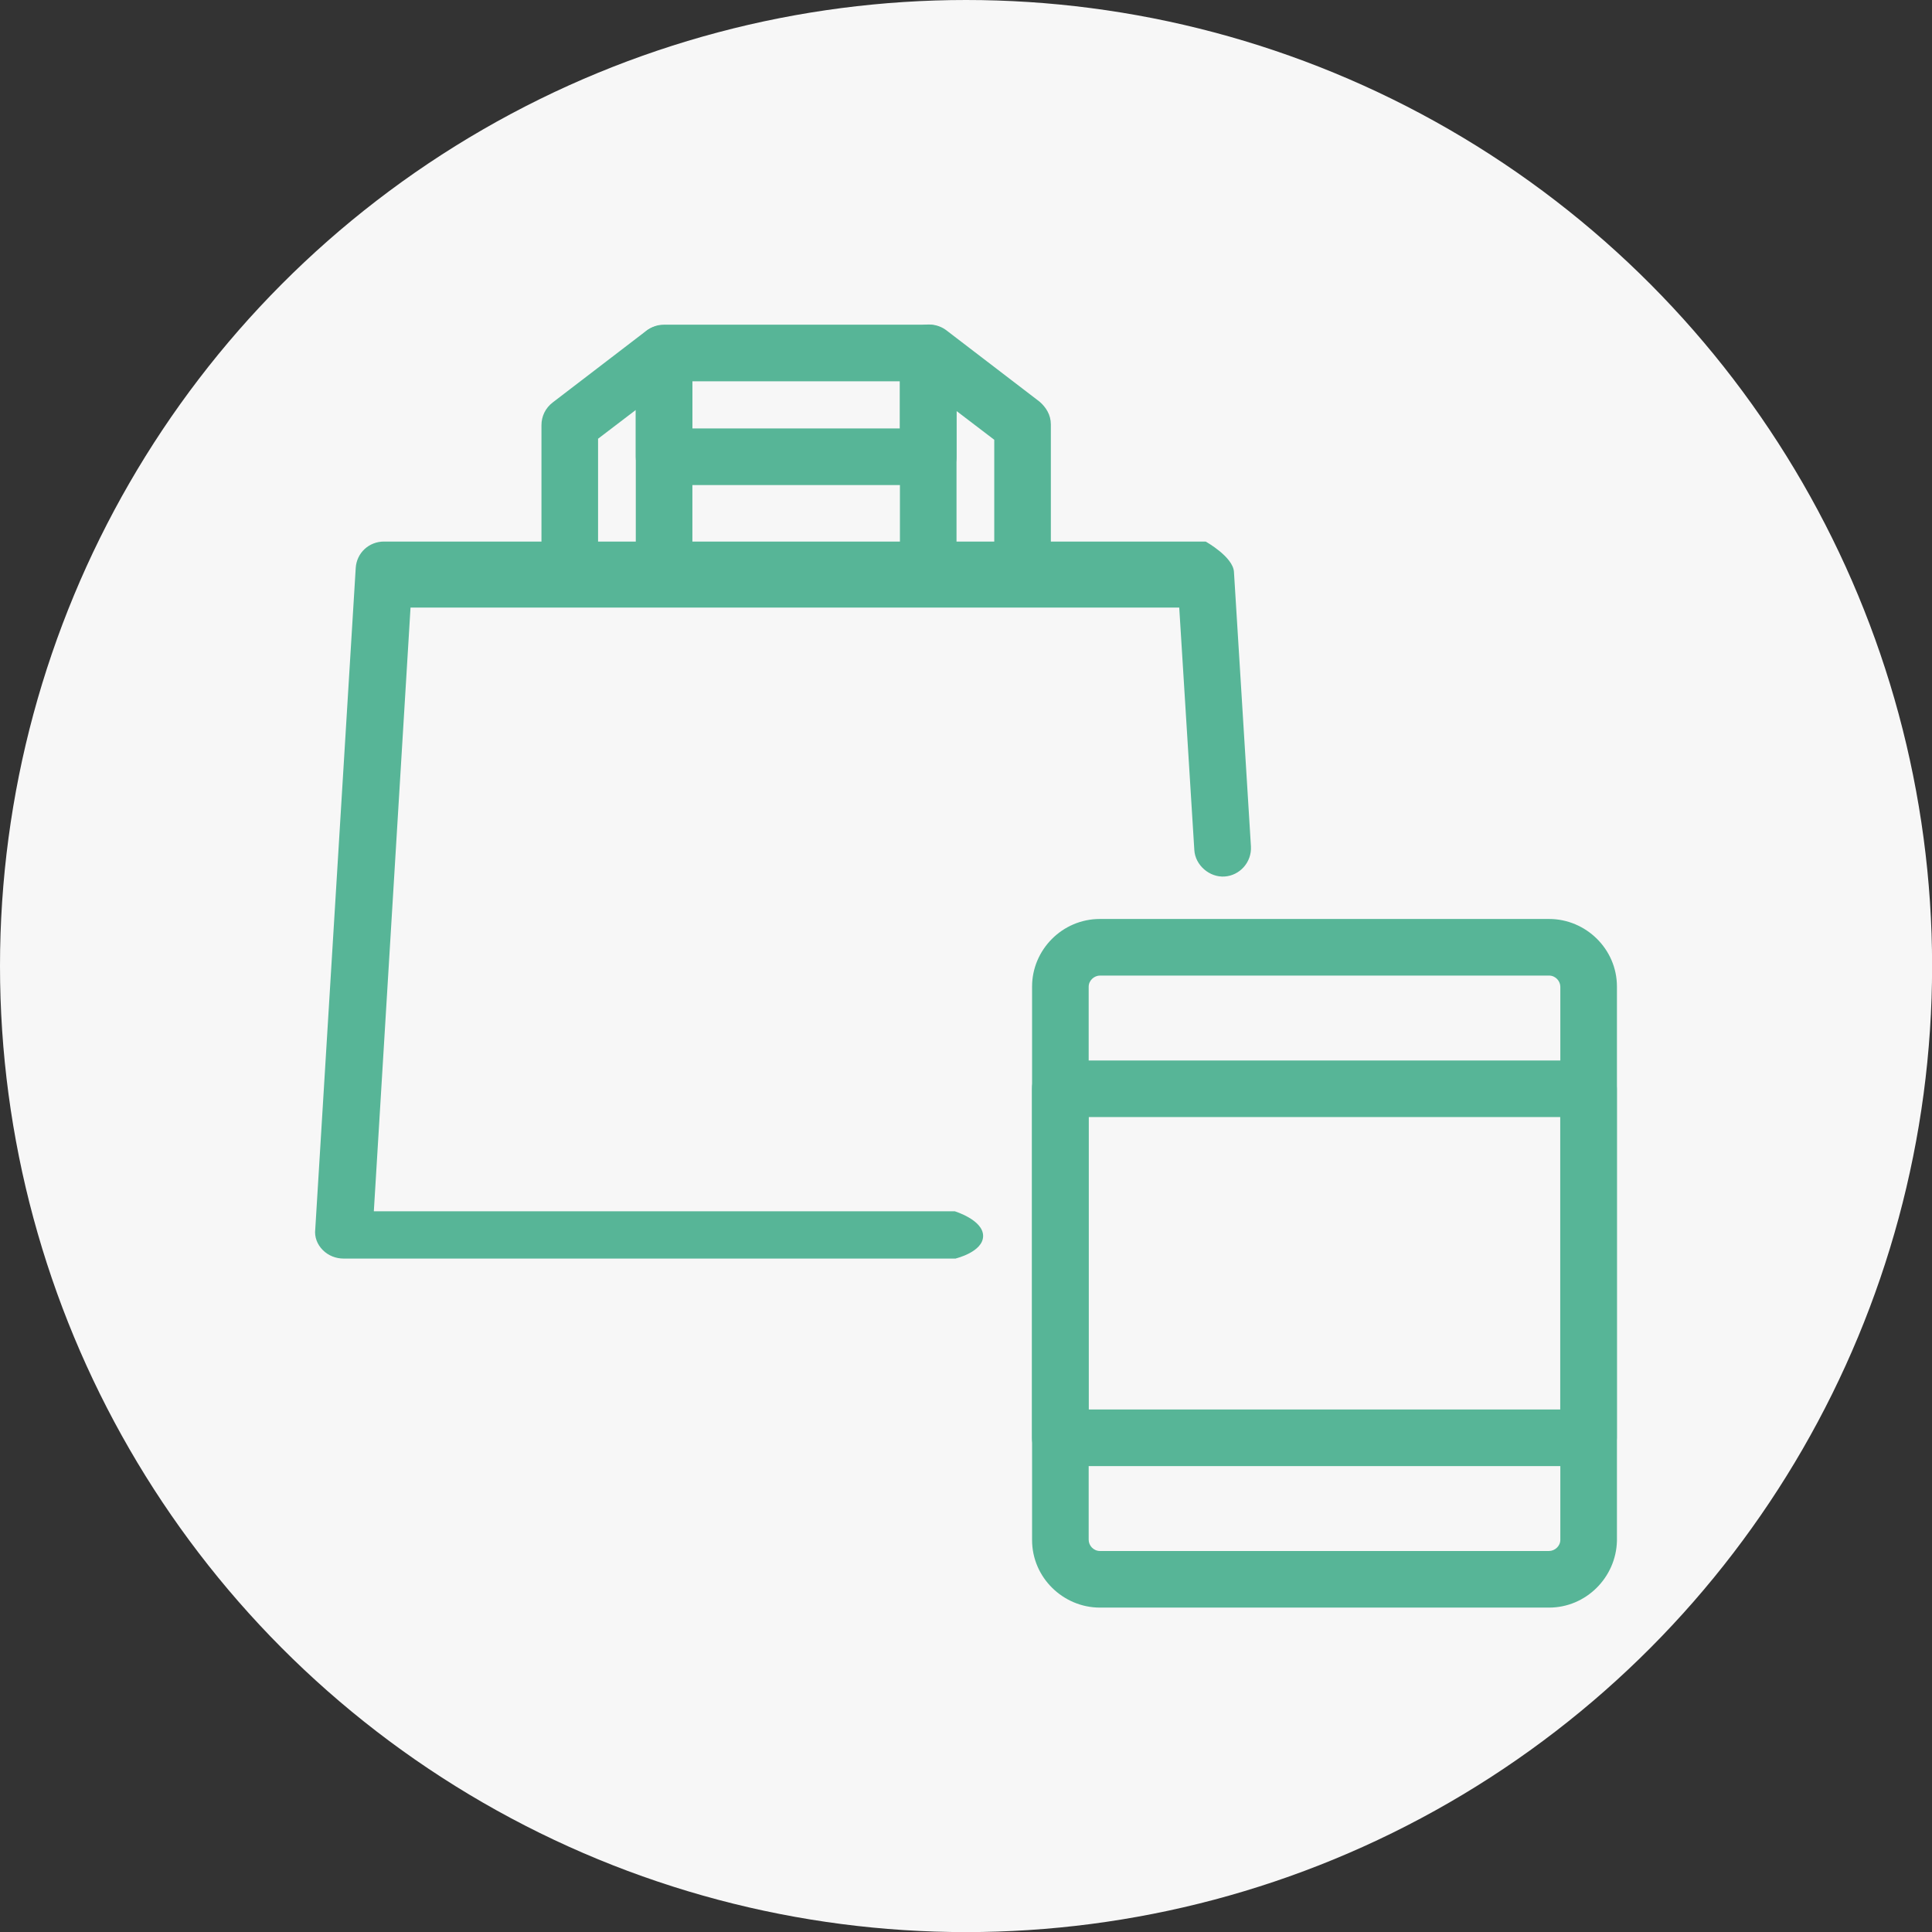
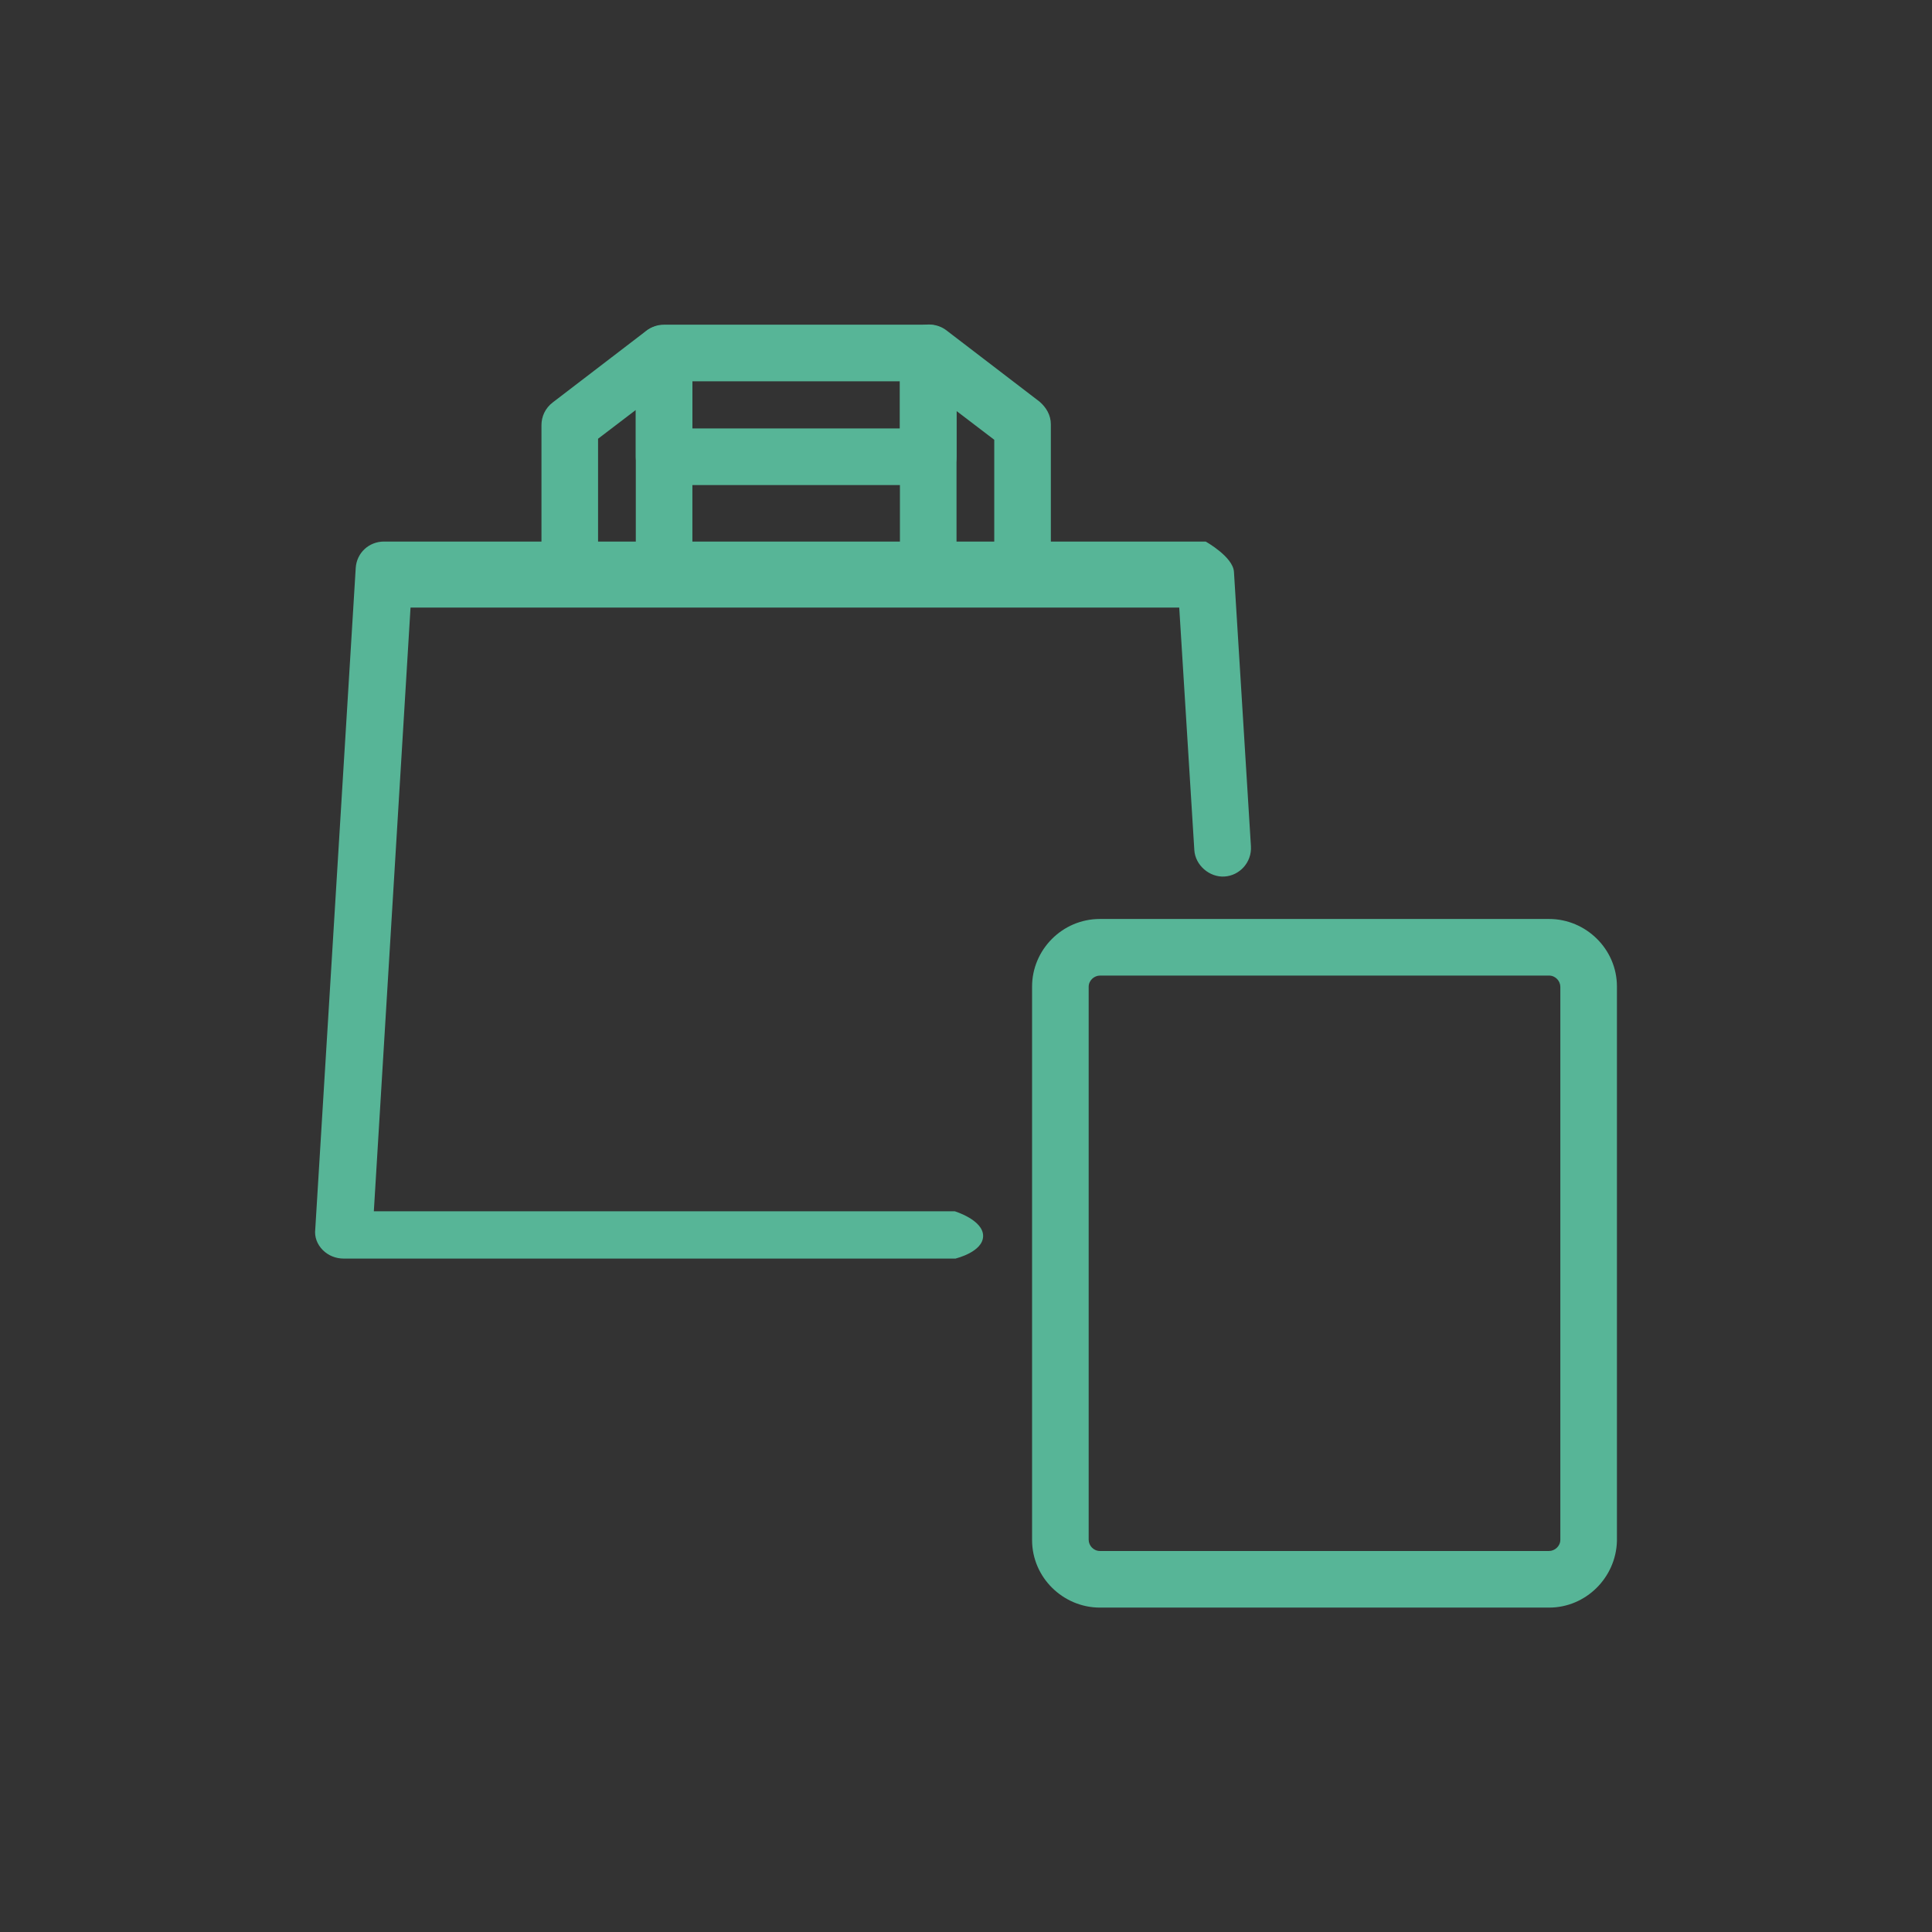
<svg xmlns="http://www.w3.org/2000/svg" id="_レイヤー_2" data-name="レイヤー 2" viewBox="0 0 204.81 204.81">
  <rect x="0" y="0" width="204.81" height="204.81" fill="#333333" stroke="none" />
  <defs>
    <style>
      .cls-1 {
        fill: #f7f7f7;
      }

      .cls-1, .cls-2 {
        stroke-width: 0px;
      }

      .cls-2 {
        fill: #57b597;
      }
    </style>
  </defs>
  <g id="_レイヤー_1-2" data-name="レイヤー 1">
    <g>
      <g id="_グループ_10473" data-name="グループ 10473">
-         <circle id="_楕円形_124" data-name="楕円形 124" class="cls-1" cx="102.41" cy="102.41" r="102.41" />
-       </g>
+         </g>
      <g id="_レイヤー_6" data-name="レイヤー 6">
        <g>
          <g>
            <path class="cls-2" d="m69.25,63.5c-1.16-.46-1.85-1.66-1.85-2.91v-17.13s-4,3.05-4,3.05v14.13c0,1.5-1.06,2.87-2.55,3.07-1.91.25-3.45-1.12-3.45-2.97v-15.67c0-.91.4-1.81,1.21-2.42l9.86-7.55c.91-.7,2.11-.81,3.22-.3,1.01.5,1.71,1.51,1.71,2.72v23.34c-.12,1.94-2.18,3.42-4.15,2.64Z" />
            <path class="cls-2" d="m107.67,63.63c-1.37-.33-2.27-1.66-2.27-3.07v-13.94s-4-3.05-4-3.05v17.18c0,1.5-1.06,2.87-2.55,3.07-1.91.25-3.45-1.12-3.45-2.97v-23.41c0-1.11.7-2.21,1.71-2.72s2.31-.4,3.22.3l9.86,7.55c.7.6,1.21,1.41,1.21,2.42v15.69c-.11,2.02-1.9,3.41-3.73,2.97Z" />
            <path class="cls-2" d="m98.4,51.42h-28c-1.66,0-3-1.34-3-3v-11c0-1.66,1.34-3,3-3h28c1.66,0,3,1.34,3,3v11c0,1.66-1.34,3-3,3Zm-25-6h22v-5h-22v5Z" />
          </g>
          <path class="cls-2" d="m164.22,170.42h-47.62c-3.89,0-7.19-3.18-7.19-7.16v-58.68c0-3.88,3.19-7.16,7.19-7.16h47.62c3.89,0,7.19,3.18,7.19,7.16v58.78c-.1,3.88-3.29,7.06-7.19,7.06Zm-47.61-67c-.6,0-1.2.5-1.2,1.19v58.62c0,.6.5,1.19,1.2,1.19h47.6c.6,0,1.2-.5,1.2-1.19v-58.62c0-.6-.5-1.19-1.2-1.19,0,0-47.6,0-47.6,0Z" />
-           <path class="cls-2" d="m168.4,155.42h-56c-1.66,0-3-1.34-3-3v-37c0-1.66,1.34-3,3-3h56c1.66,0,3,1.34,3,3v37c0,1.66-1.34,3-3,3Zm-53-6h50v-31h-50s0,31,0,31Z" />
          <path class="cls-2" d="m101.32,133.42H36.42c-.8,0-1.6-.3-2.2-.9s-.9-1.4-.8-2.2l4.29-70.11c.1-1.6,1.4-2.8,3-2.8h87.1s2.9,1.61,3,3.21l1.8,29.1c.1,1.7-1.2,3.1-2.8,3.2-1.6.1-3.1-1.2-3.2-2.8l-1.6-25.71H43.52l-3.89,64h61.59s3,.91,3,2.61-2.9,2.39-2.9,2.39Z" />
        </g>
      </g>
    </g>
  </g>
</svg>